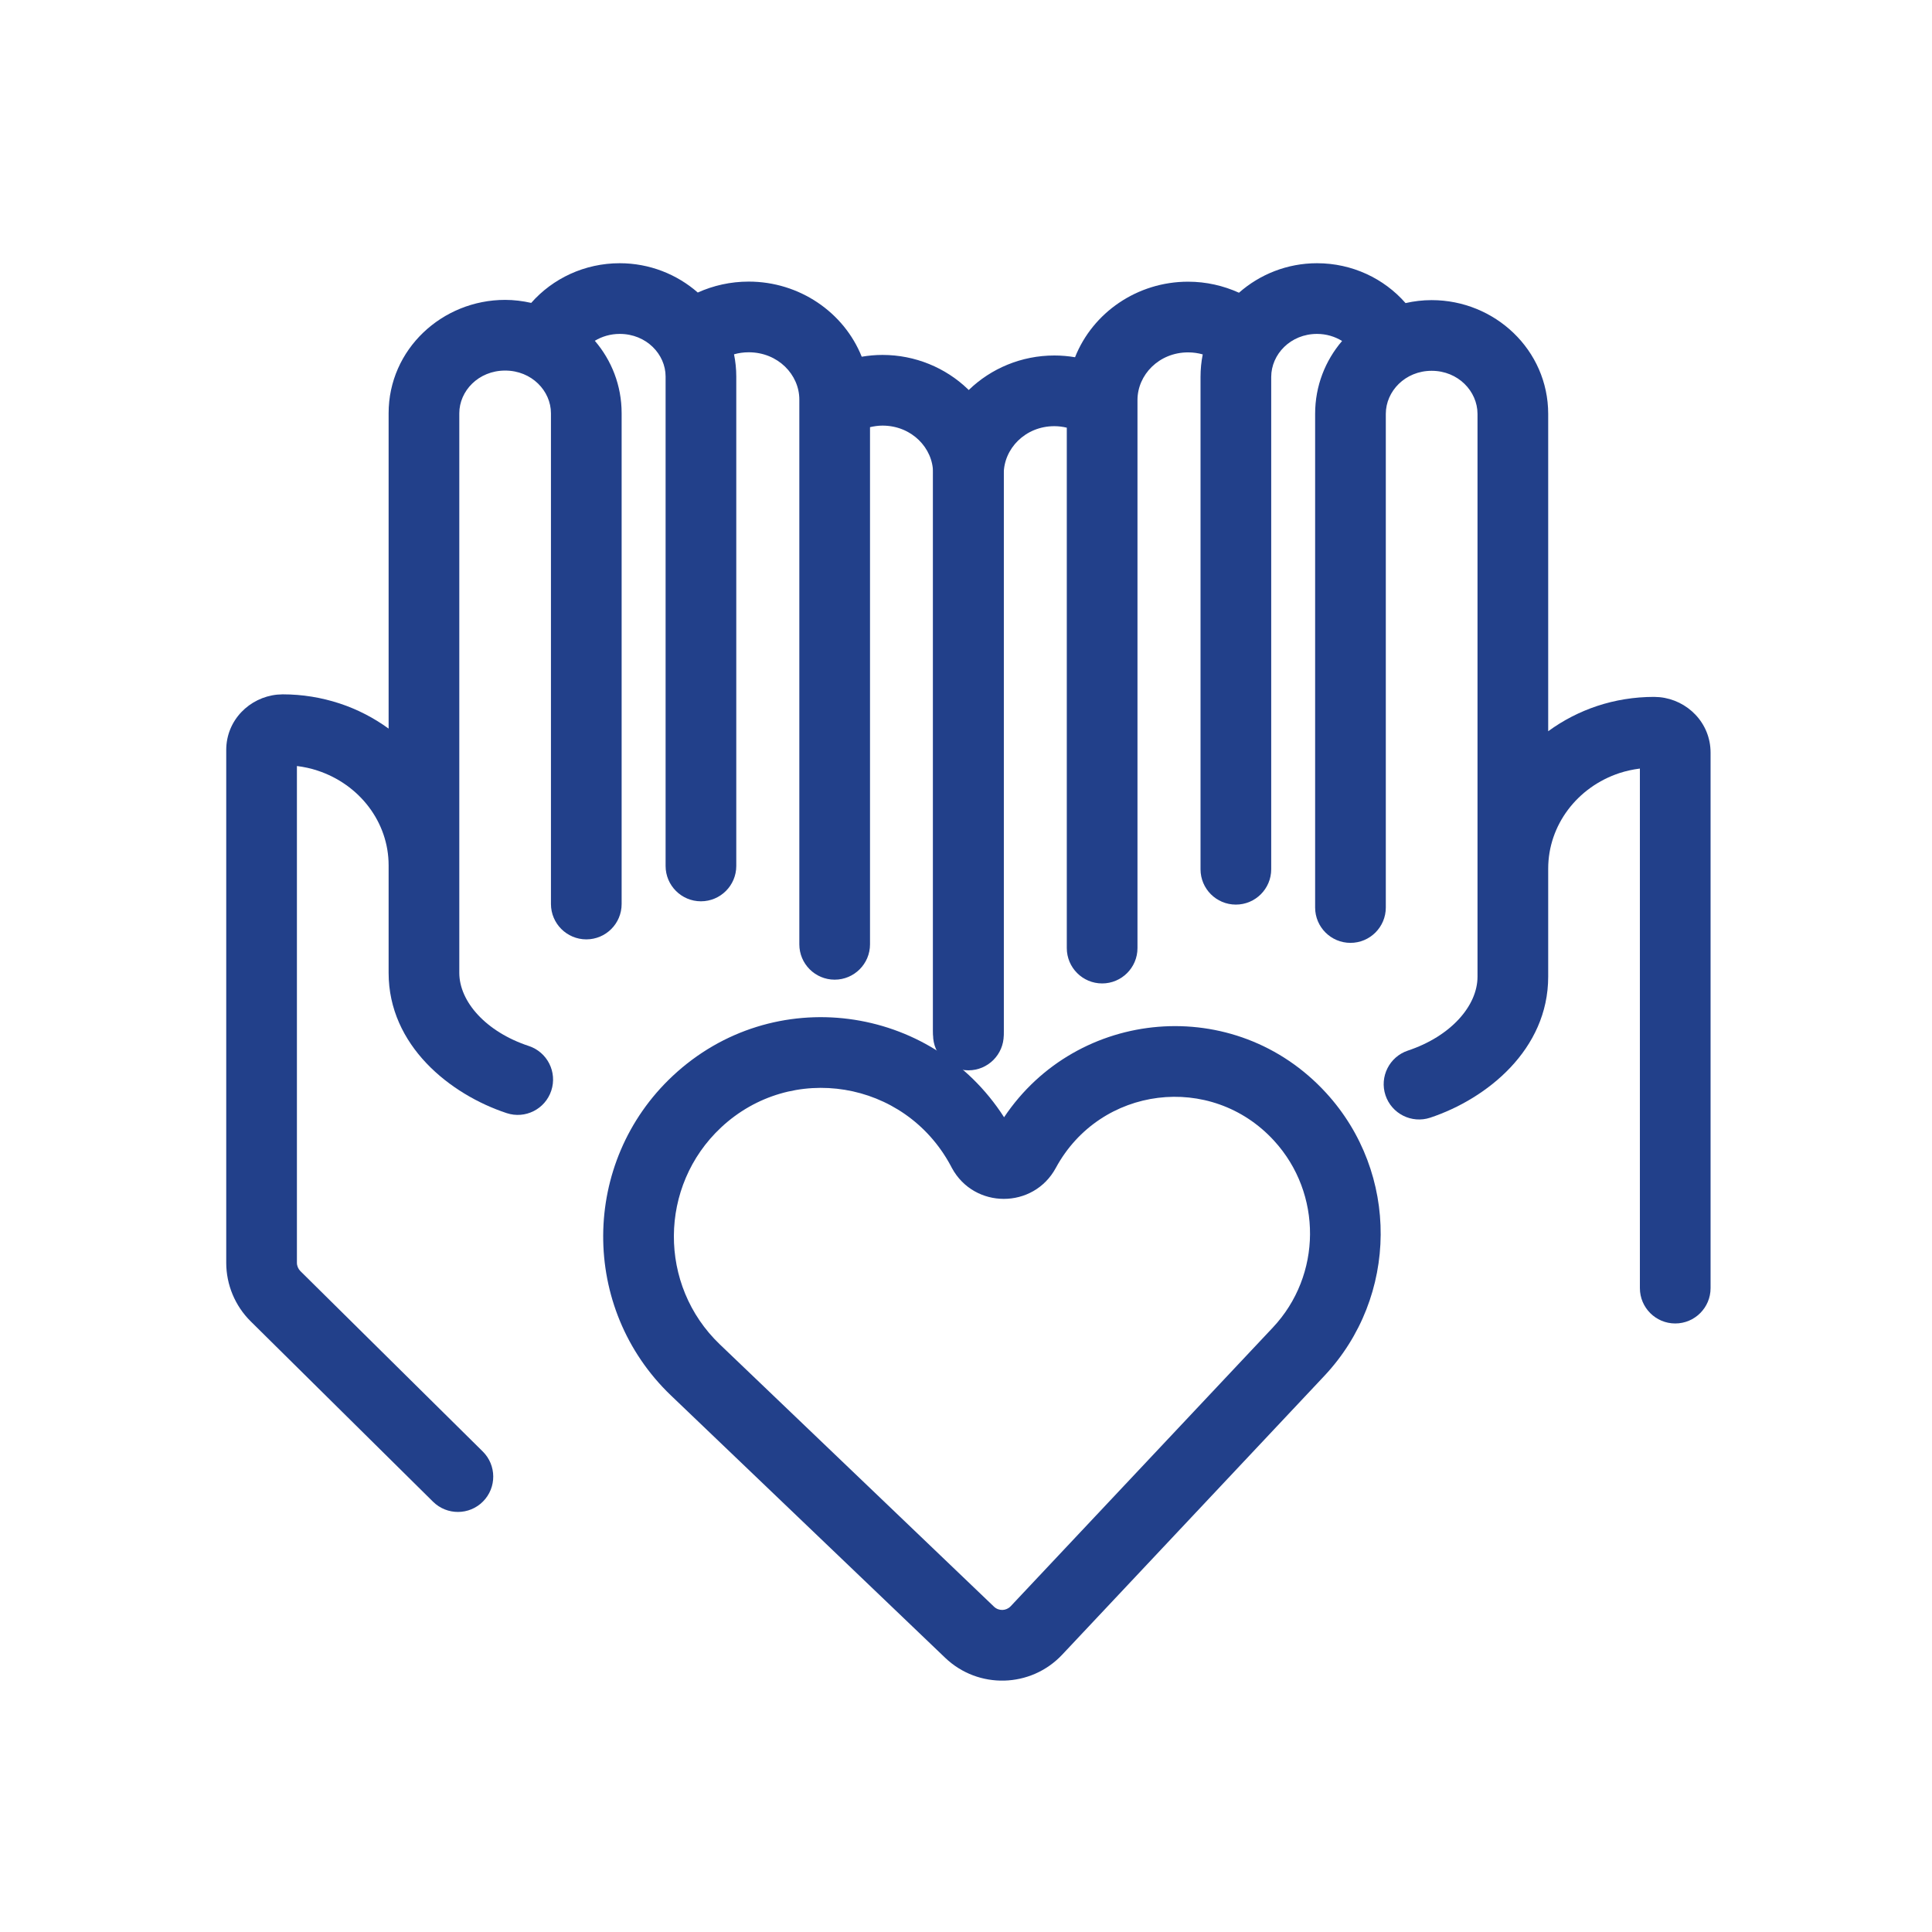
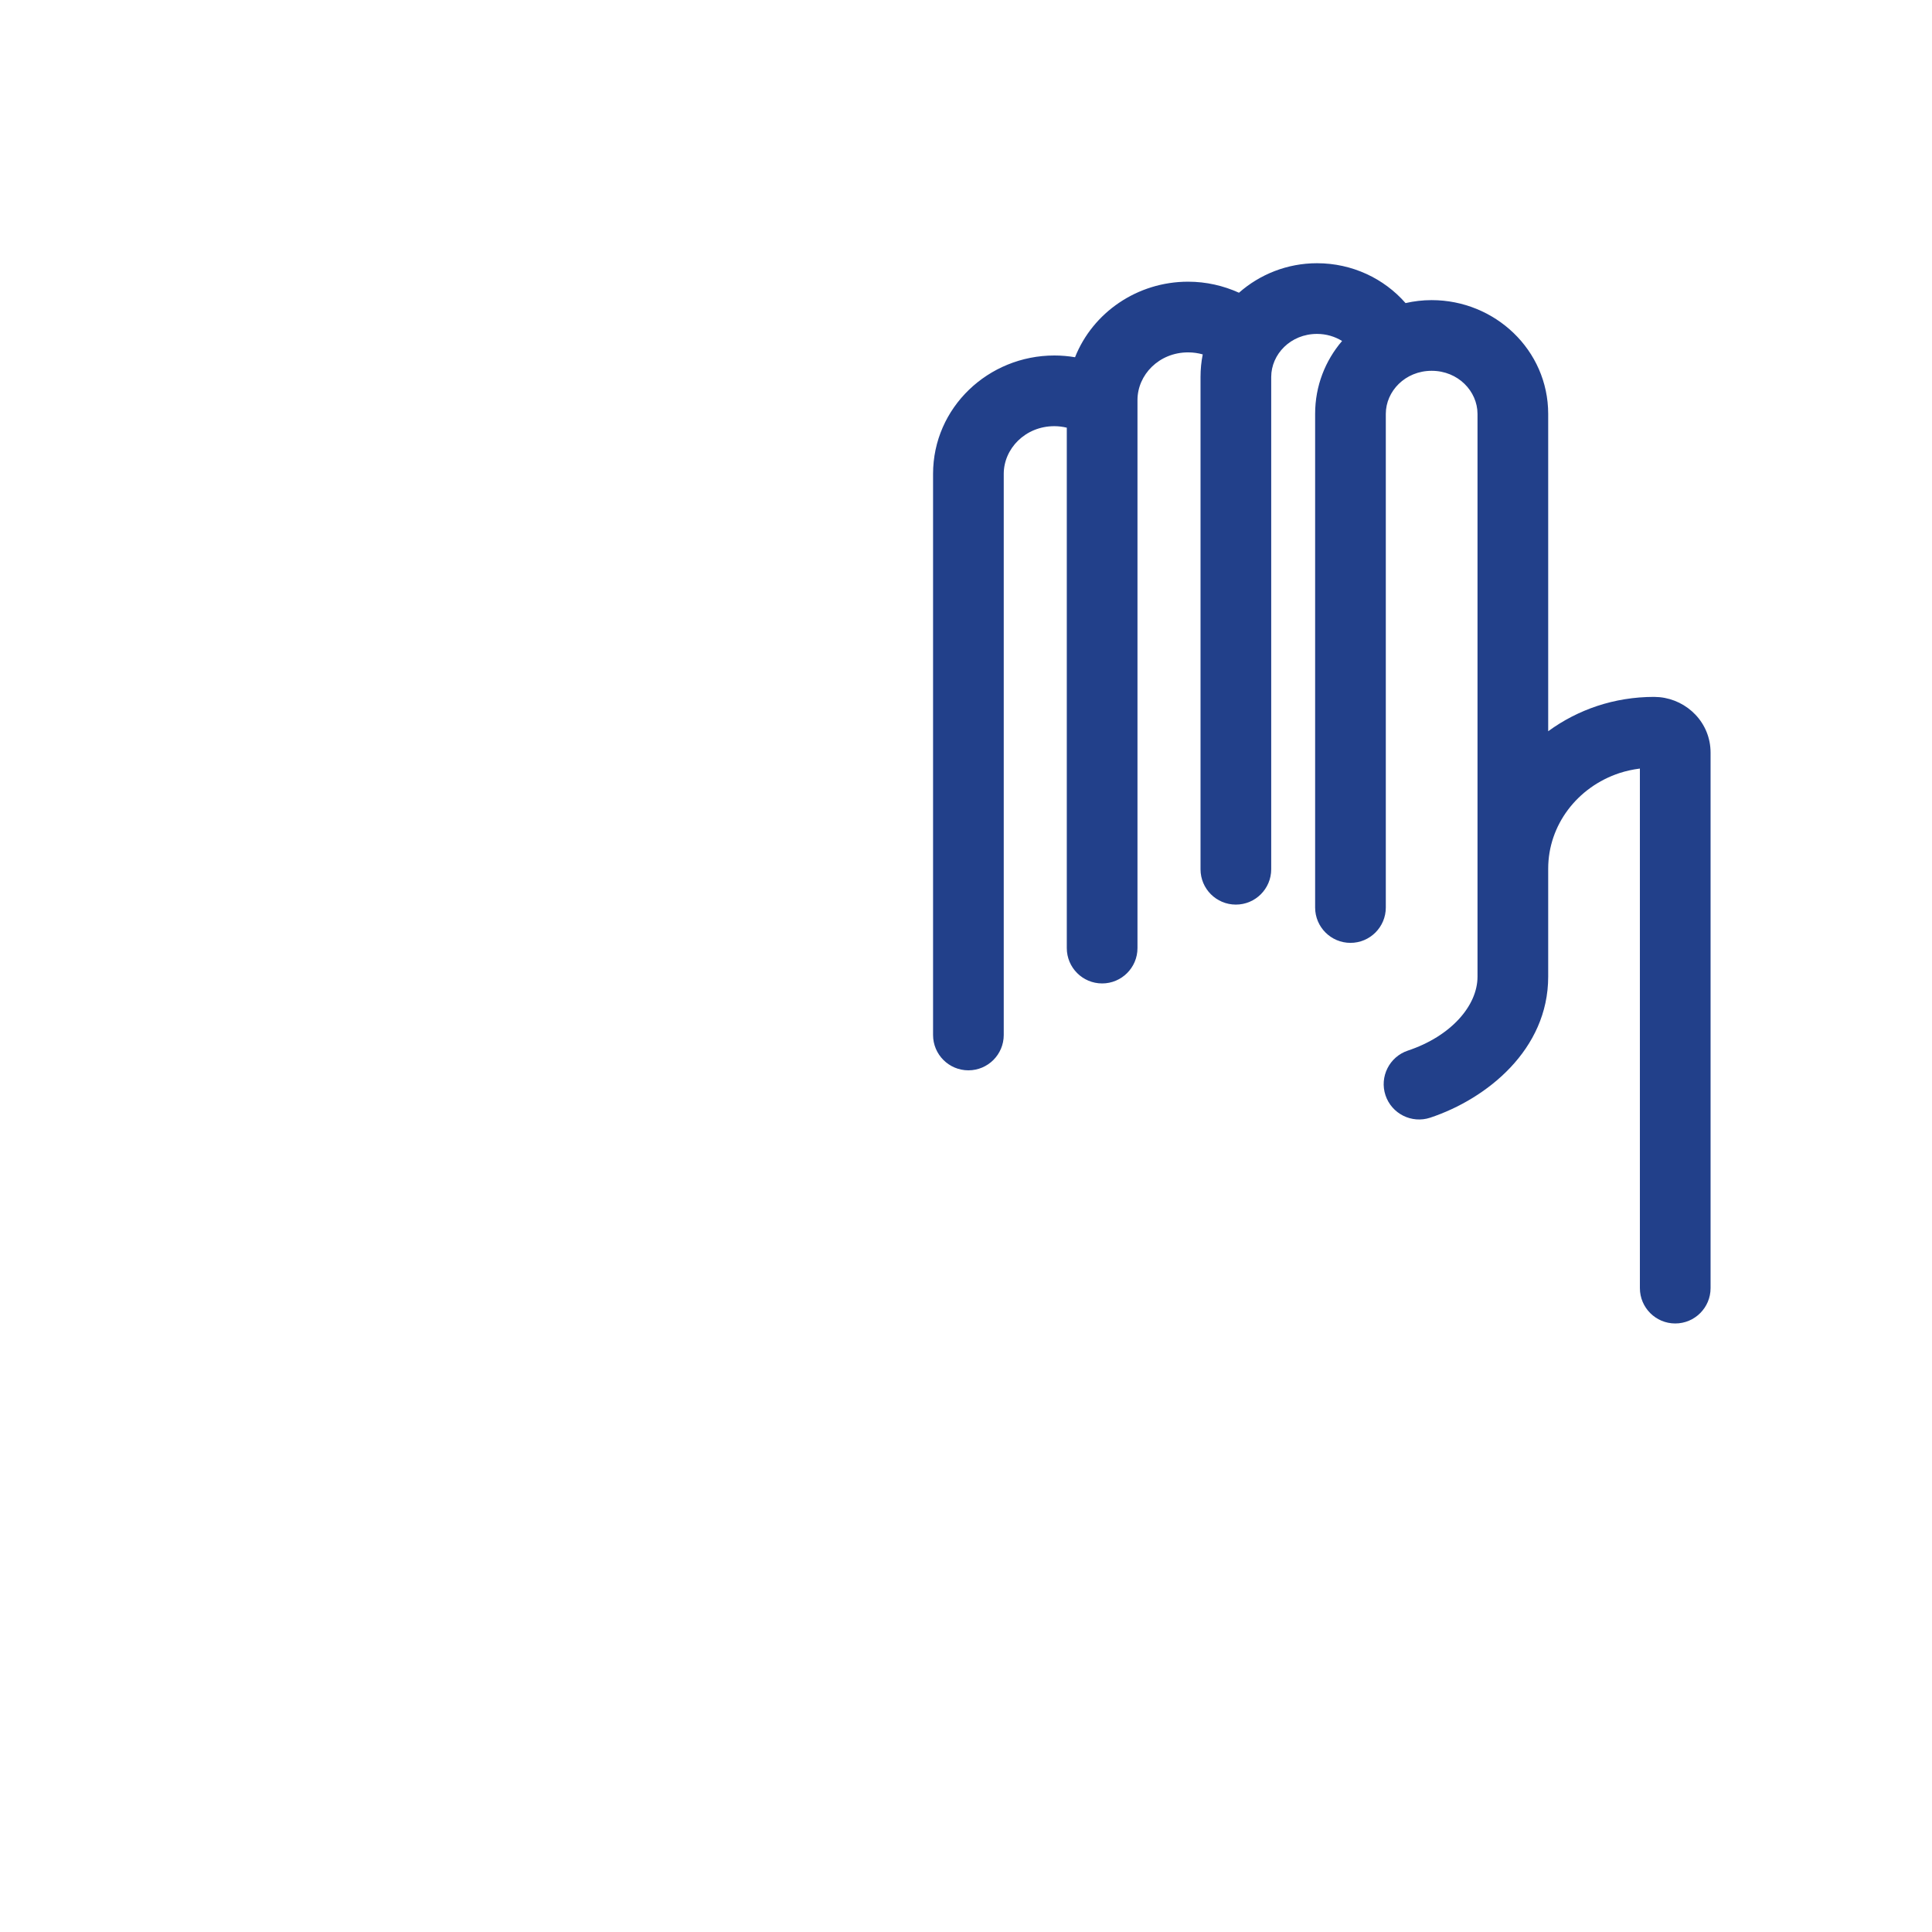
<svg xmlns="http://www.w3.org/2000/svg" width="41" height="41" viewBox="0 0 41 41" fill="none">
  <path d="M25.477 18.447V8C25.477 7.835 25.493 7.675 25.524 7.521C25.426 7.493 25.322 7.478 25.213 7.478C24.595 7.478 24.139 7.955 24.139 8.49V20.12C24.139 20.534 23.803 20.87 23.389 20.87C22.975 20.87 22.639 20.534 22.639 20.12V9.076C22.555 9.056 22.467 9.044 22.375 9.044C21.757 9.044 21.301 9.522 21.301 10.057V21.964C21.301 22.378 20.965 22.714 20.551 22.714C20.137 22.714 19.801 22.378 19.801 21.964V10.057C19.801 8.645 20.978 7.544 22.375 7.544C22.524 7.544 22.671 7.557 22.814 7.581C23.19 6.633 24.135 5.978 25.213 5.978C25.598 5.978 25.963 6.063 26.293 6.212C26.735 5.822 27.318 5.586 27.949 5.586C28.696 5.586 29.372 5.911 29.828 6.432C30.007 6.391 30.192 6.369 30.382 6.369C31.723 6.369 32.854 7.426 32.855 8.783V15.518C33.169 15.288 33.52 15.106 33.897 14.981C34.276 14.856 34.682 14.789 35.102 14.789L35.22 14.795C35.807 14.853 36.301 15.337 36.301 15.973V27.336C36.301 27.75 35.965 28.086 35.551 28.086C35.137 28.086 34.801 27.75 34.801 27.336V16.31C34.651 16.329 34.506 16.361 34.367 16.406C33.472 16.702 32.855 17.51 32.855 18.434V20.727C32.855 22.274 31.554 23.319 30.351 23.719C29.958 23.849 29.533 23.636 29.402 23.243C29.272 22.85 29.485 22.426 29.878 22.295C30.791 21.991 31.355 21.343 31.355 20.727V8.783C31.354 8.303 30.944 7.869 30.382 7.869C29.82 7.869 29.409 8.303 29.409 8.783V19.259C29.409 19.673 29.073 20.009 28.659 20.009C28.245 20.009 27.909 19.673 27.909 19.259V8.783C27.909 8.189 28.125 7.652 28.481 7.236C28.33 7.143 28.148 7.086 27.949 7.086C27.387 7.086 26.977 7.519 26.977 8V18.447C26.977 18.861 26.641 19.197 26.227 19.197C25.812 19.197 25.477 18.861 25.477 18.447Z" fill="#22408A" />
-   <path d="M15.625 18.377V7.99C15.625 7.828 15.608 7.671 15.577 7.519C15.675 7.491 15.78 7.476 15.889 7.476C16.511 7.476 16.963 7.952 16.963 8.478V20.04C16.963 20.454 17.299 20.79 17.713 20.79C18.127 20.79 18.463 20.454 18.463 20.04V9.065C18.547 9.046 18.635 9.032 18.727 9.032C19.349 9.032 19.801 9.51 19.801 10.035V21.874C19.801 22.288 20.137 22.624 20.551 22.624C20.965 22.624 21.301 22.288 21.301 21.874V10.035C21.301 8.625 20.119 7.532 18.727 7.532C18.577 7.532 18.43 7.546 18.287 7.57C17.91 6.626 16.963 5.976 15.889 5.976C15.504 5.976 15.138 6.059 14.808 6.208C14.365 5.82 13.782 5.586 13.152 5.586C12.407 5.586 11.73 5.909 11.273 6.428C11.095 6.388 10.909 6.364 10.72 6.364C9.383 6.364 8.247 7.413 8.247 8.77V15.462C7.932 15.233 7.581 15.051 7.203 14.927C6.824 14.803 6.419 14.735 6 14.735L5.883 14.741C5.298 14.799 4.801 15.279 4.801 15.917V26.797C4.801 27.264 4.988 27.712 5.32 28.041L9.19 31.869C9.485 32.16 9.96 32.158 10.251 31.863C10.542 31.569 10.539 31.094 10.245 30.803L6.375 26.975C6.328 26.928 6.301 26.864 6.301 26.797V16.256C6.451 16.275 6.597 16.306 6.735 16.352C7.632 16.646 8.247 17.45 8.247 18.363V20.645C8.247 22.188 9.551 23.225 10.752 23.622C11.145 23.752 11.569 23.539 11.699 23.145C11.829 22.752 11.616 22.328 11.223 22.198C10.307 21.896 9.747 21.252 9.747 20.645V8.77C9.747 8.298 10.153 7.864 10.72 7.864C11.286 7.864 11.692 8.298 11.692 8.77V19.185C11.693 19.599 12.028 19.934 12.442 19.935C12.857 19.935 13.192 19.599 13.192 19.185V8.77C13.192 8.178 12.977 7.645 12.623 7.232C12.774 7.141 12.954 7.086 13.152 7.086C13.718 7.086 14.125 7.519 14.125 7.99V18.377C14.125 18.791 14.461 19.127 14.875 19.127C15.289 19.127 15.625 18.791 15.625 18.377Z" fill="#22408A" />
-   <path d="M14.277 22.832C16.403 20.843 19.767 21.307 21.308 23.71C22.859 21.391 26.208 21.082 28.142 23.193C29.701 24.894 29.684 27.518 28.104 29.199L22.541 35.115C21.875 35.823 20.759 35.852 20.057 35.18L14.238 29.613C12.306 27.764 12.324 24.659 14.277 22.832ZM20.17 24.728C19.192 22.923 16.794 22.532 15.302 23.927C13.978 25.166 13.965 27.275 15.275 28.529L21.094 34.096C21.194 34.192 21.353 34.188 21.448 34.087L27.012 28.172C28.054 27.063 28.065 25.329 27.037 24.207C25.705 22.753 23.349 23.044 22.406 24.785C21.932 25.661 20.674 25.661 20.2 24.785L20.17 24.728Z" fill="#22408A" />
</svg>